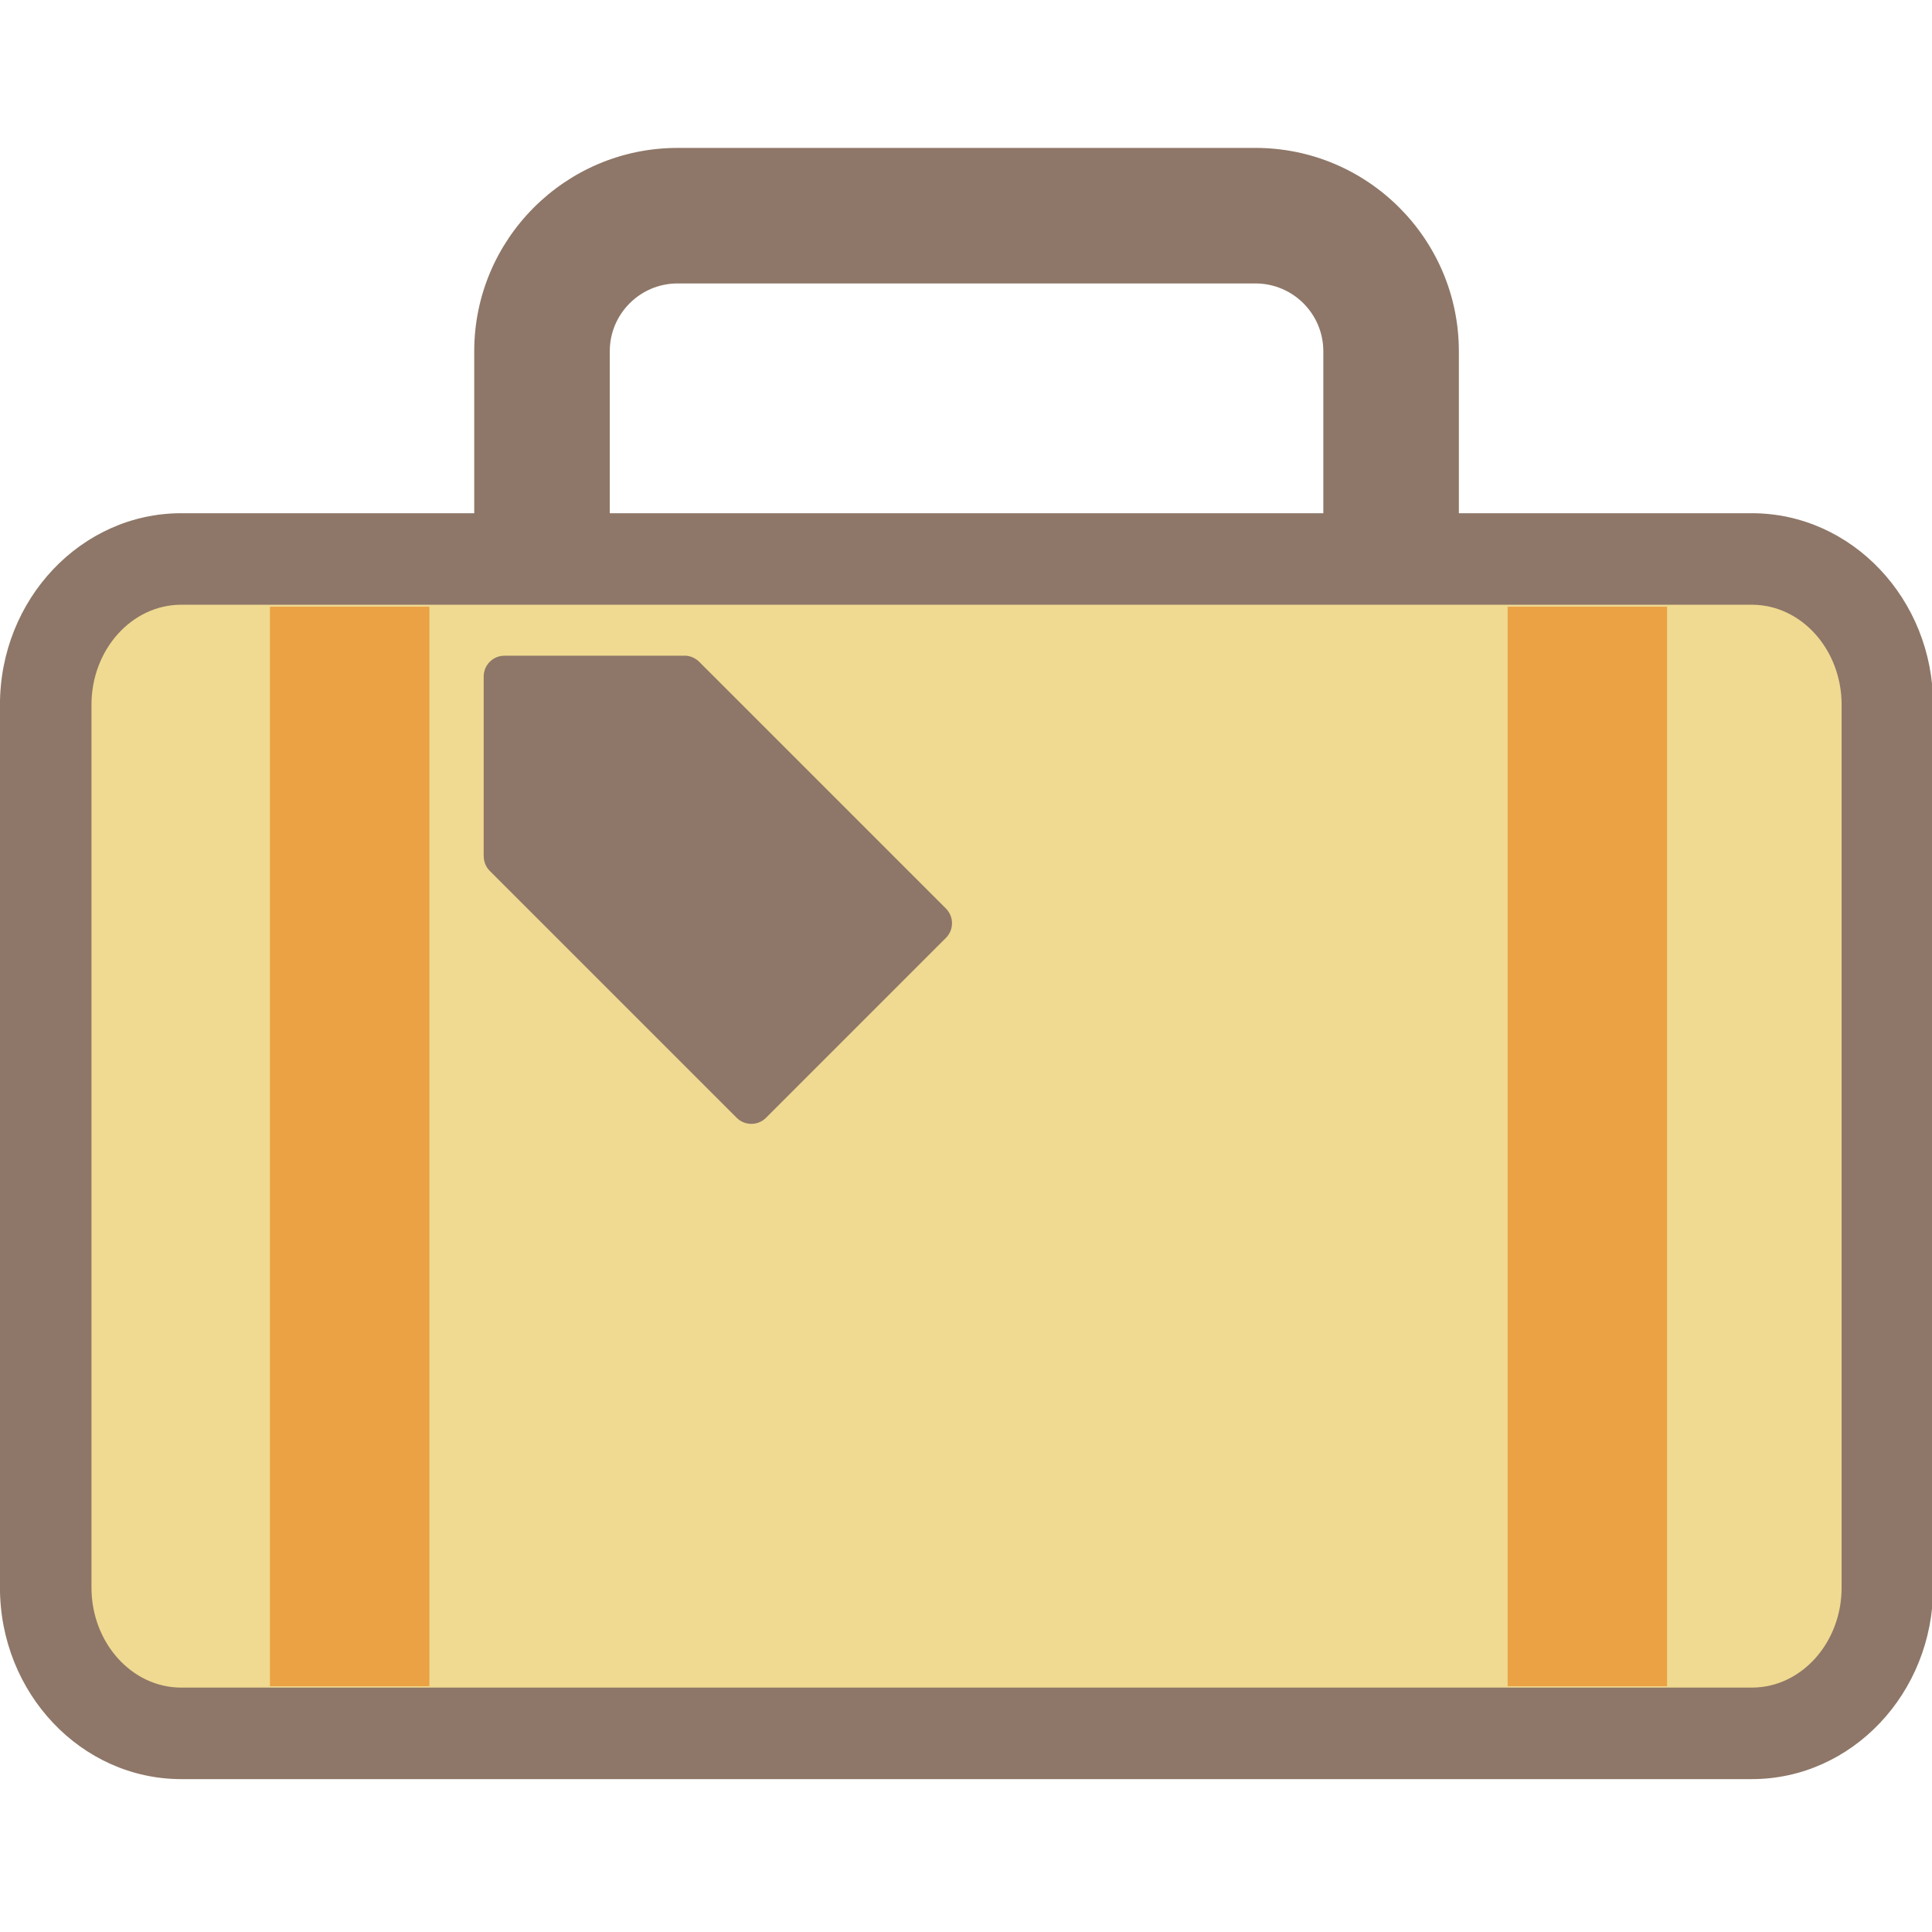
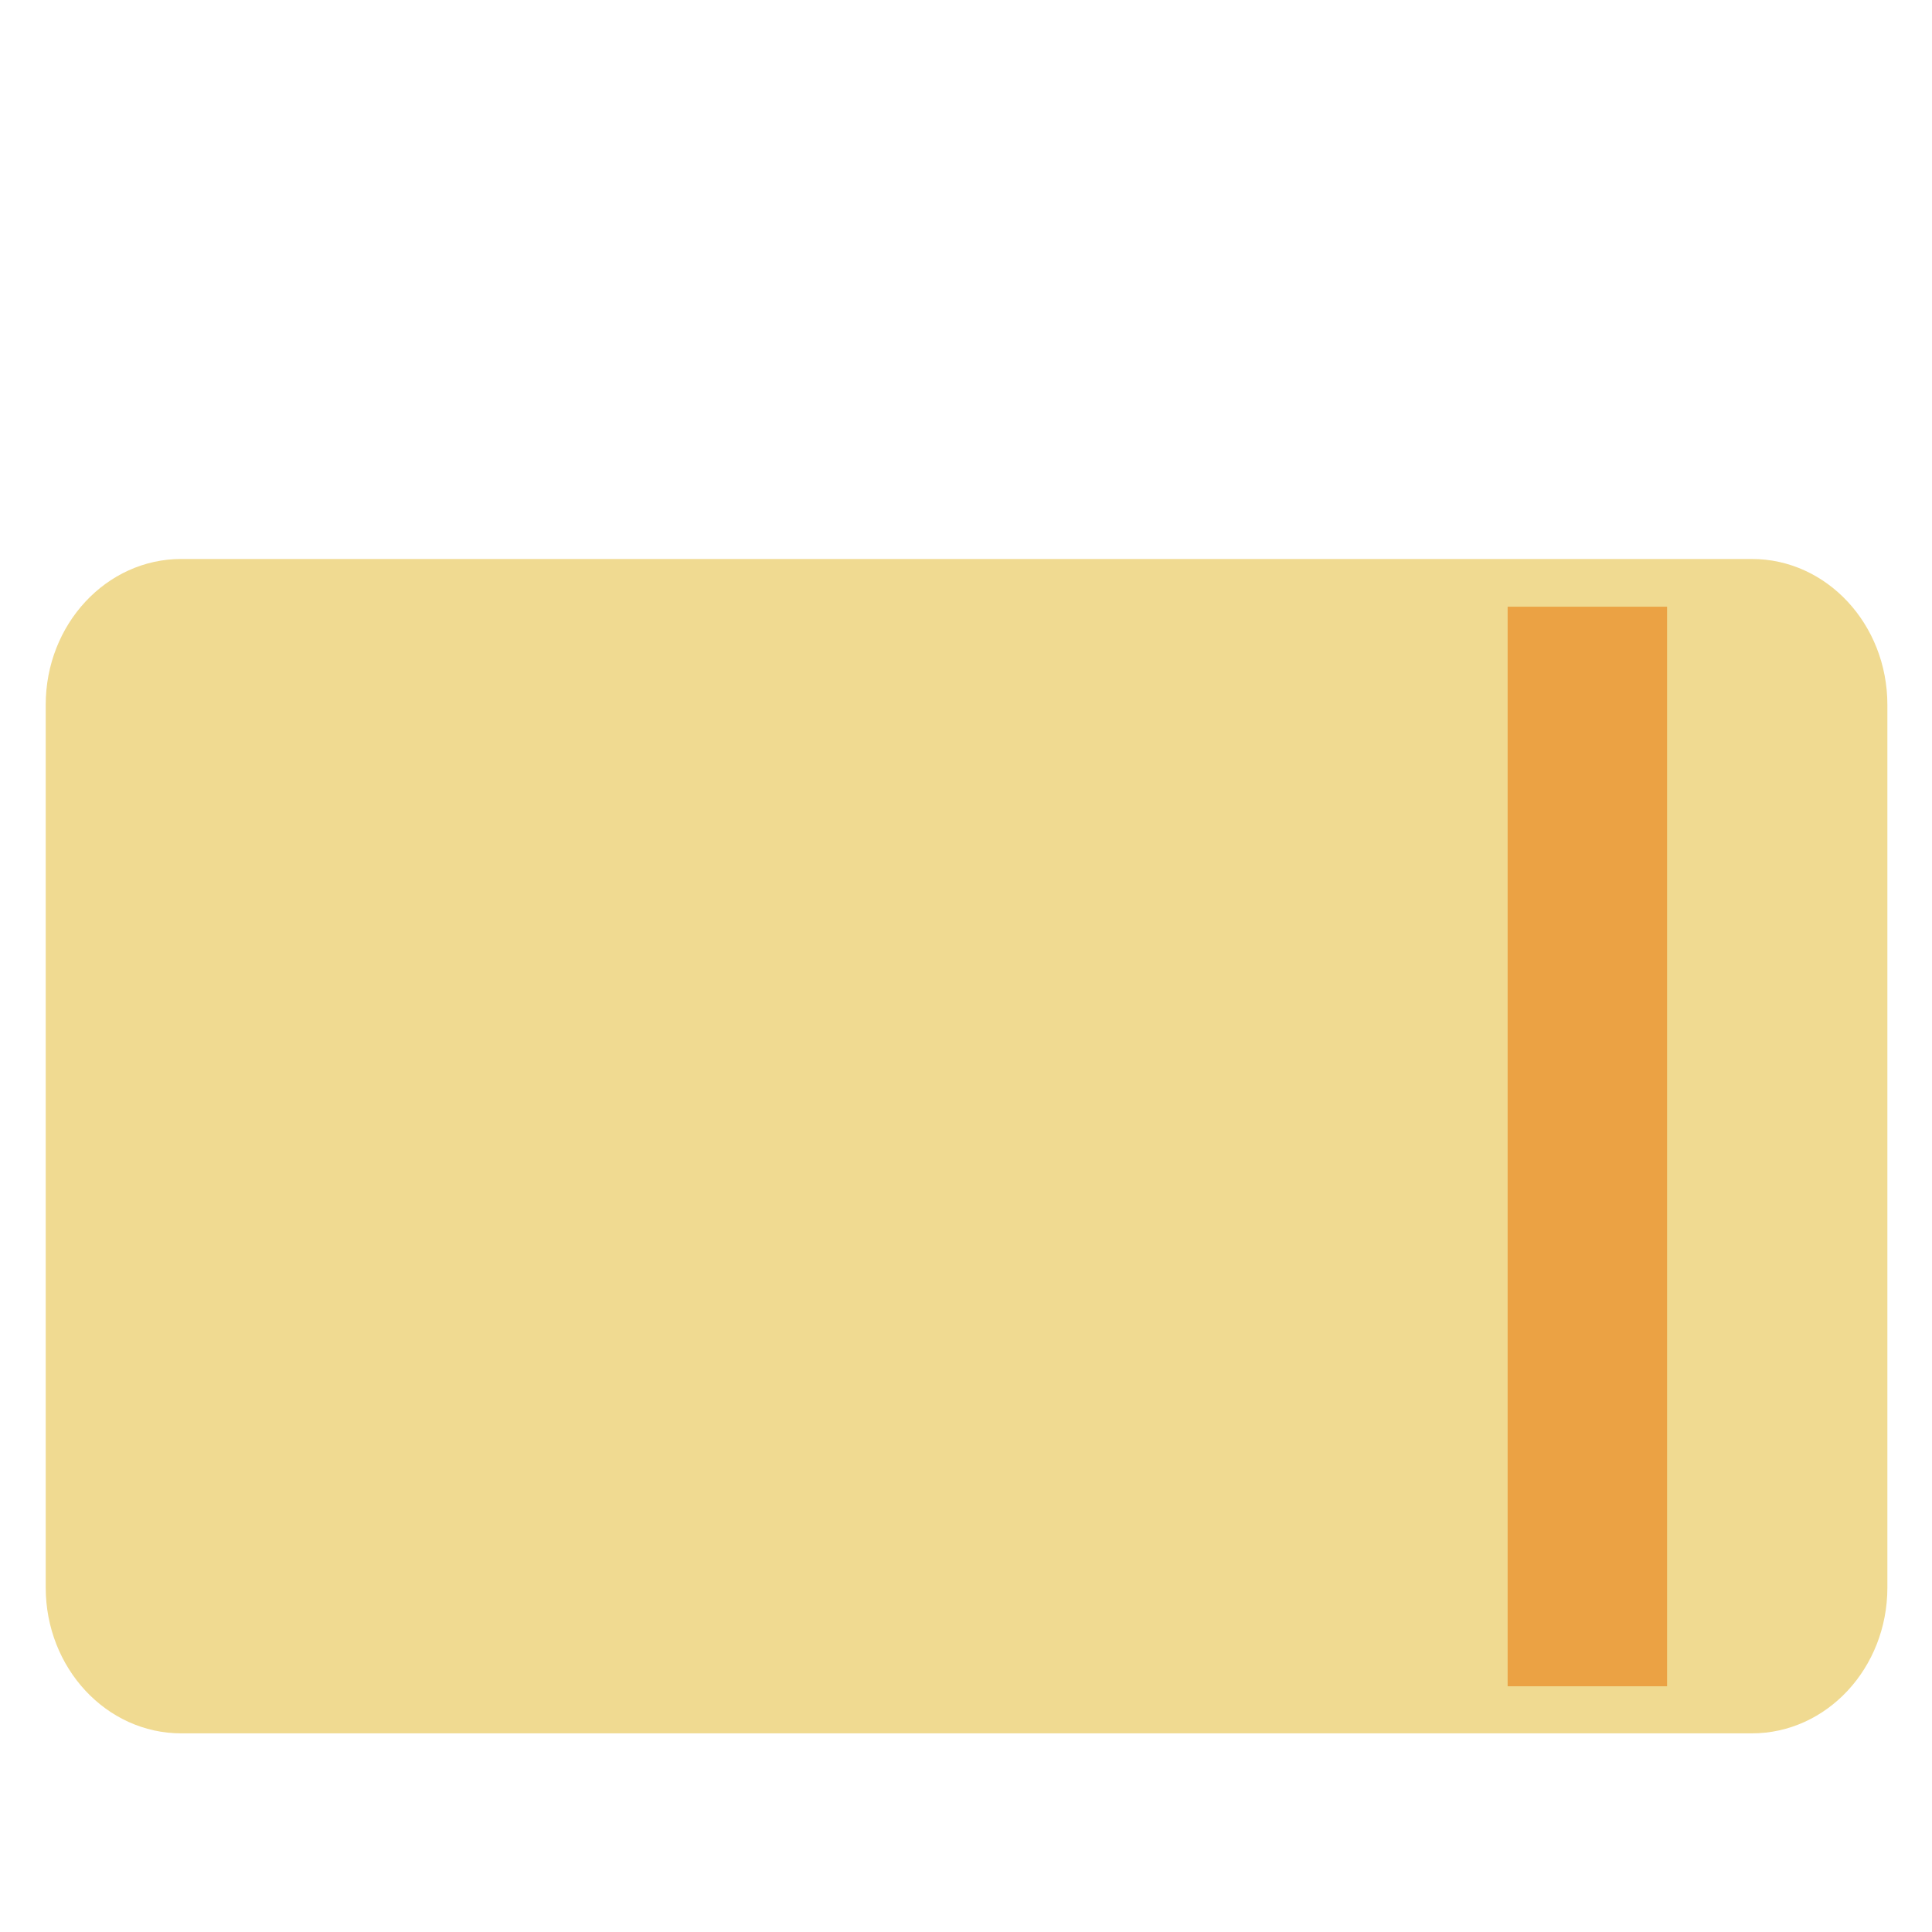
<svg xmlns="http://www.w3.org/2000/svg" width="100%" height="100%" viewBox="0 0 300 300" version="1.1" xml:space="preserve" style="fill-rule:evenodd;clip-rule:evenodd;stroke-linejoin:round;stroke-miterlimit:1.414;">
  <g transform="matrix(1,0,0,1,-1390.39,0)">
    <g id="nav.-global.-travel" transform="matrix(1.757,0,0,1.757,1453.89,386.728)">
      <rect x="-36.15" y="-220.136" width="170.768" height="170.768" style="fill:none;" />
      <g transform="matrix(0.674,0,0,0.674,-47.09,-226.512)">
-         <path d="M180.877,129.173L105.088,129.173C90.388,129.173 78.428,117.214 78.428,102.514L78.428,55.557C78.428,40.857 90.388,28.898 105.088,28.898L180.877,28.898C195.577,28.898 207.536,40.857 207.536,55.557L207.536,102.515C207.536,117.214 195.577,129.173 180.877,129.173ZM105.088,46.67C100.188,46.67 96.201,50.656 96.201,55.556L96.201,102.514C96.201,107.414 100.187,111.401 105.088,111.401L180.877,111.401C185.776,111.401 189.763,107.414 189.763,102.514L189.763,55.557C189.763,50.657 185.777,46.671 180.877,46.671L105.088,46.671L105.088,46.67Z" style="fill:rgb(142,119,104);fill-rule:nonzero;" />
+         </g>
+       <g transform="matrix(0.674,0,0,0.674,-47.09,-226.512)">
+         <path d="M263.726,217.666C263.726,228.227 255.769,236.788 245.954,236.788L40.011,236.788C30.196,236.788 22.239,228.227 22.239,217.666L22.239,101.92C22.239,91.359 30.196,82.798 40.011,82.798L245.953,82.798C255.768,82.798 263.725,91.359 263.725,101.92L263.725,217.666L263.726,217.666Z" style="fill:rgb(240,218,145);fill-rule:nonzero;" />
      </g>
      <g transform="matrix(0.674,0,0,0.674,-47.09,-226.512)">
-         <path d="M263.726,217.666C263.726,228.227 255.769,236.788 245.954,236.788L40.011,236.788C30.196,236.788 22.239,228.227 22.239,217.666L22.239,101.92C22.239,91.359 30.196,82.798 40.011,82.798L245.953,82.798C255.768,82.798 263.725,91.359 263.725,101.92L263.725,217.666L263.726,217.666Z" style="fill:rgb(240,218,145);fill-rule:nonzero;" />
-         <path d="M245.953,242.788L40.011,242.788C26.903,242.788 16.239,231.518 16.239,217.666L16.239,101.92C16.239,88.068 26.903,76.798 40.011,76.798L245.953,76.798C259.061,76.798 269.725,88.068 269.725,101.92L269.725,217.666C269.726,231.518 259.062,242.788 245.953,242.788ZM40.011,88.798C33.52,88.798 28.239,94.684 28.239,101.92L28.239,217.666C28.239,224.901 33.52,230.788 40.011,230.788L245.953,230.788C252.444,230.788 257.725,224.901 257.725,217.666L257.725,101.92C257.725,94.685 252.444,88.798 245.953,88.798L40.011,88.798Z" style="fill:rgb(142,119,104);fill-rule:nonzero;" />
-       </g>
-       <g transform="matrix(0.674,0,0,0.674,-47.09,-226.512)">
-         <rect x="51.642" y="89.057" width="20.908" height="141.556" style="fill:rgb(235,162,68);" />
-       </g>
+         </g>
      <g transform="matrix(0.674,0,0,0.674,-47.09,-226.512)">
        <rect x="213.932" y="89.057" width="20.908" height="141.556" style="fill:rgb(235,162,68);" />
      </g>
      <g transform="matrix(0.674,0,0,0.674,-47.09,-226.512)">
-         <path d="M107.503,95.934C107.411,95.872 107.313,95.825 107.215,95.774C107.168,95.751 107.125,95.723 107.078,95.702C106.942,95.642 106.804,95.598 106.662,95.561C106.653,95.56 106.645,95.556 106.637,95.554C106.485,95.515 106.33,95.492 106.175,95.482L106.174,95.482C106.043,95.473 105.914,95.473 105.785,95.482L82.391,95.482C80.887,95.482 79.668,96.702 79.668,98.205L79.667,121.726L79.674,121.708C79.658,122.427 79.917,123.151 80.465,123.699L86.968,130.2L112.84,156.072C113.903,157.135 115.628,157.135 116.691,156.072L140.278,132.484C141.342,131.421 141.342,129.696 140.279,128.633L114.387,102.741L107.905,96.259C107.779,96.136 107.645,96.028 107.503,95.934Z" style="fill:rgb(142,119,104);fill-rule:nonzero;" />
-       </g>
+         </g>
    </g>
  </g>
</svg>